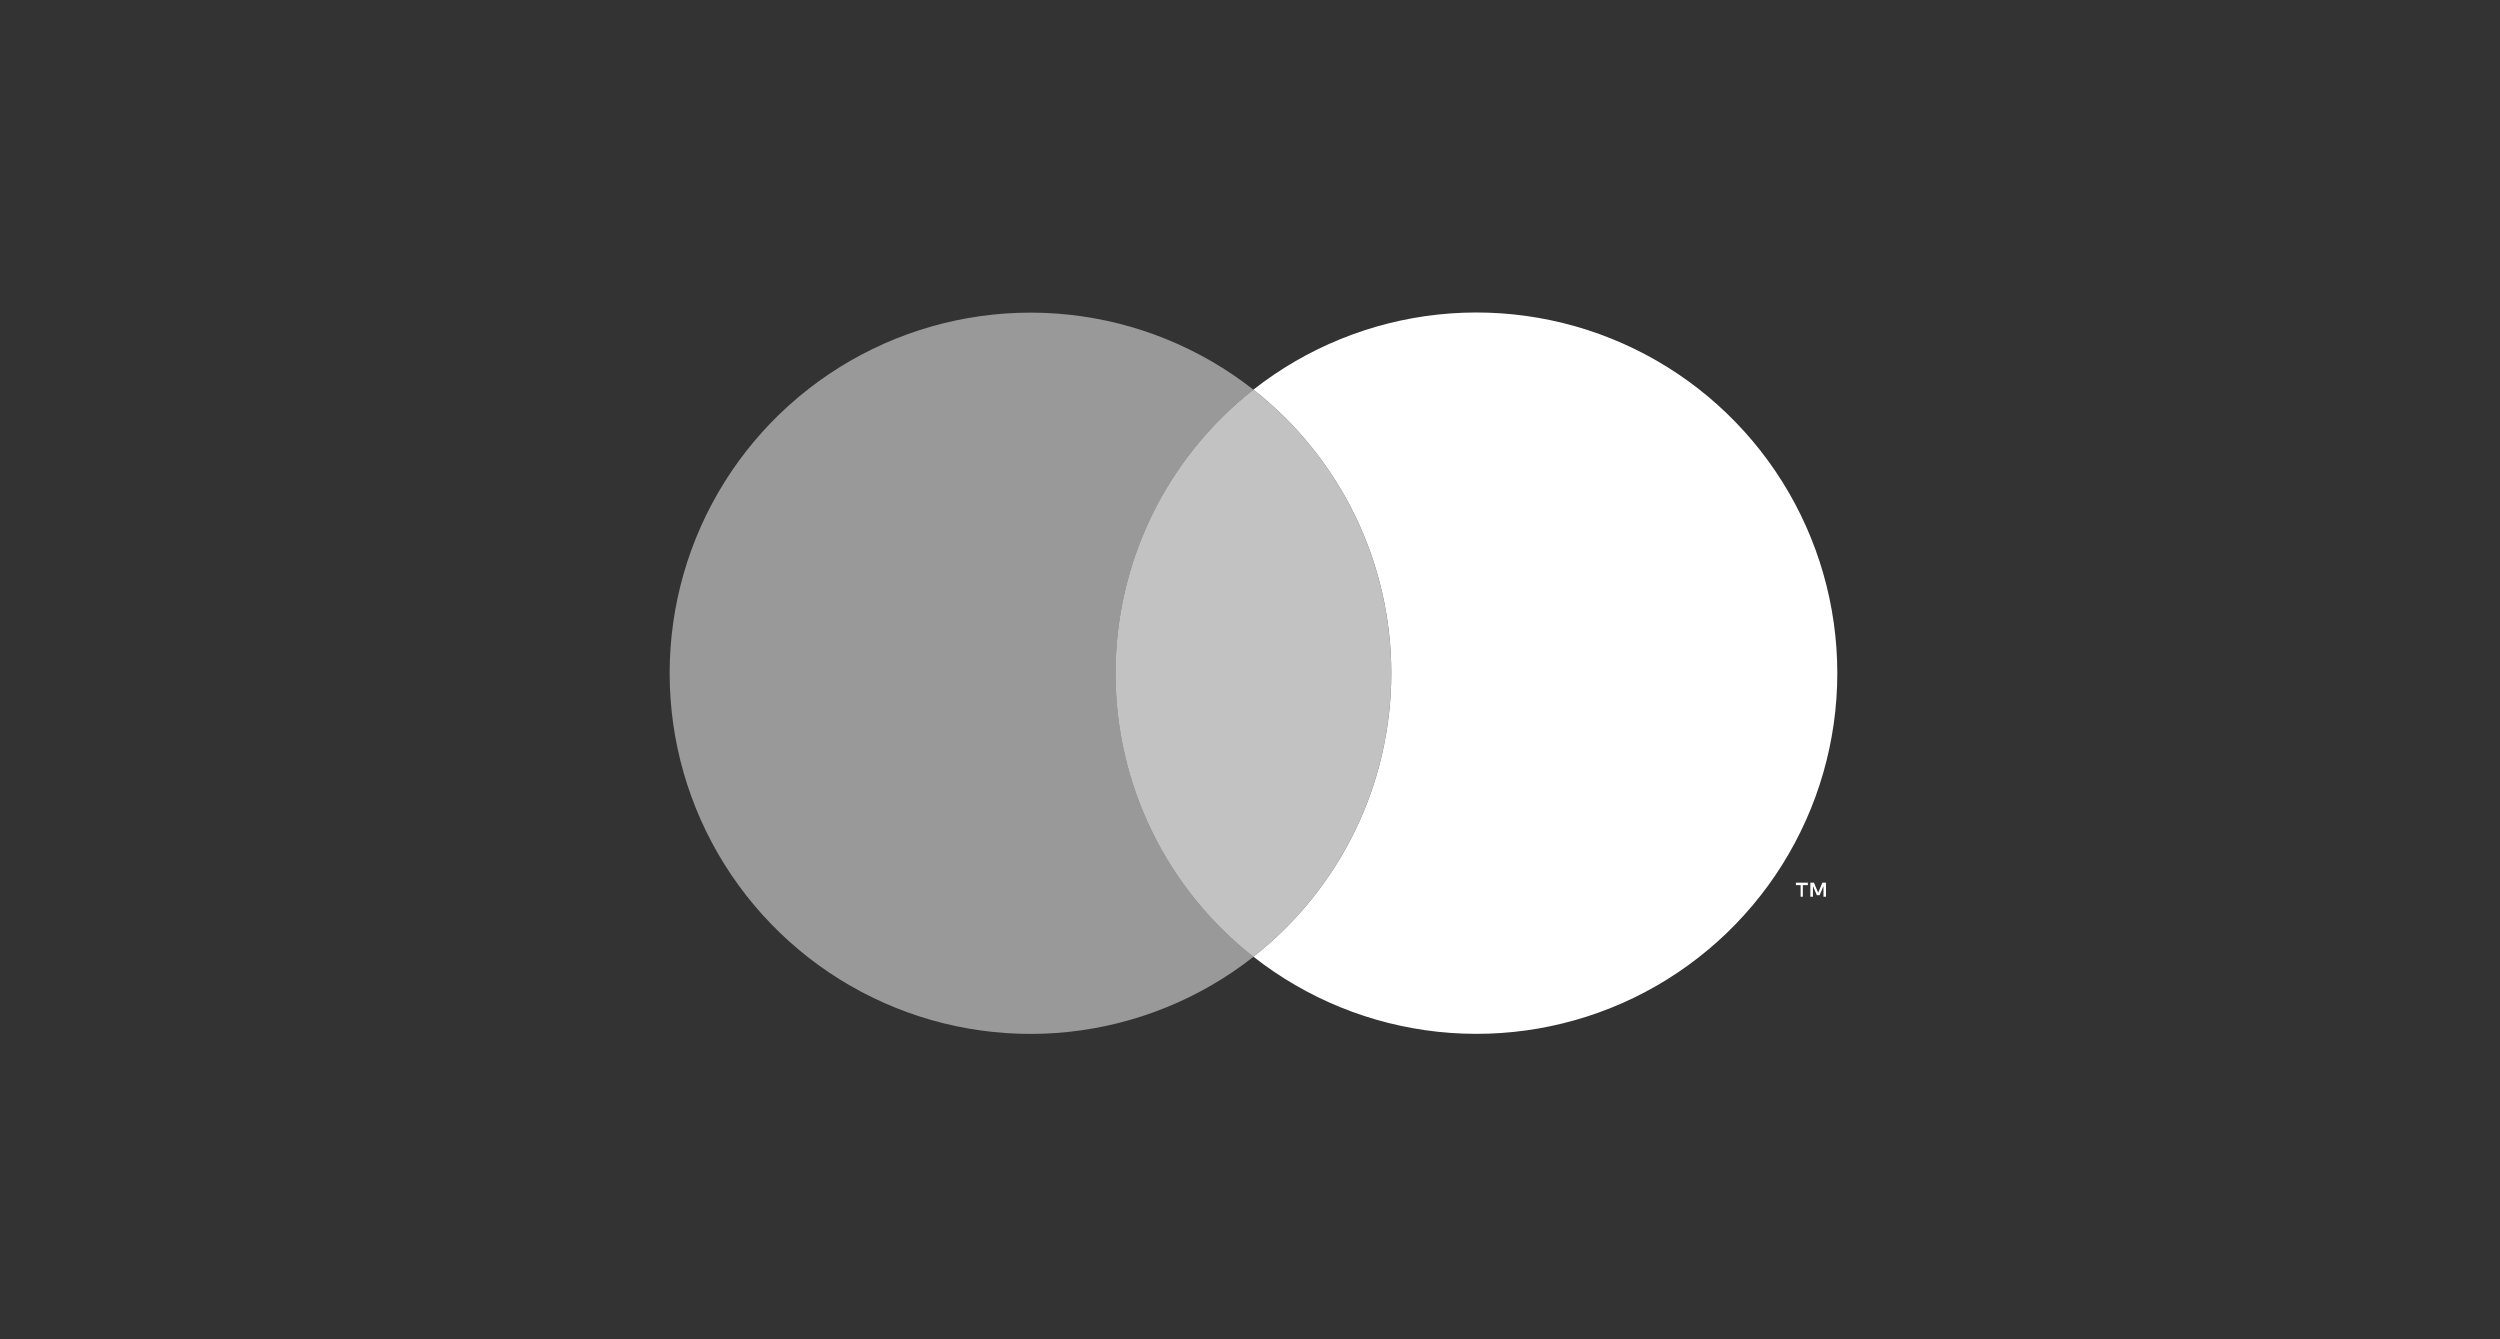
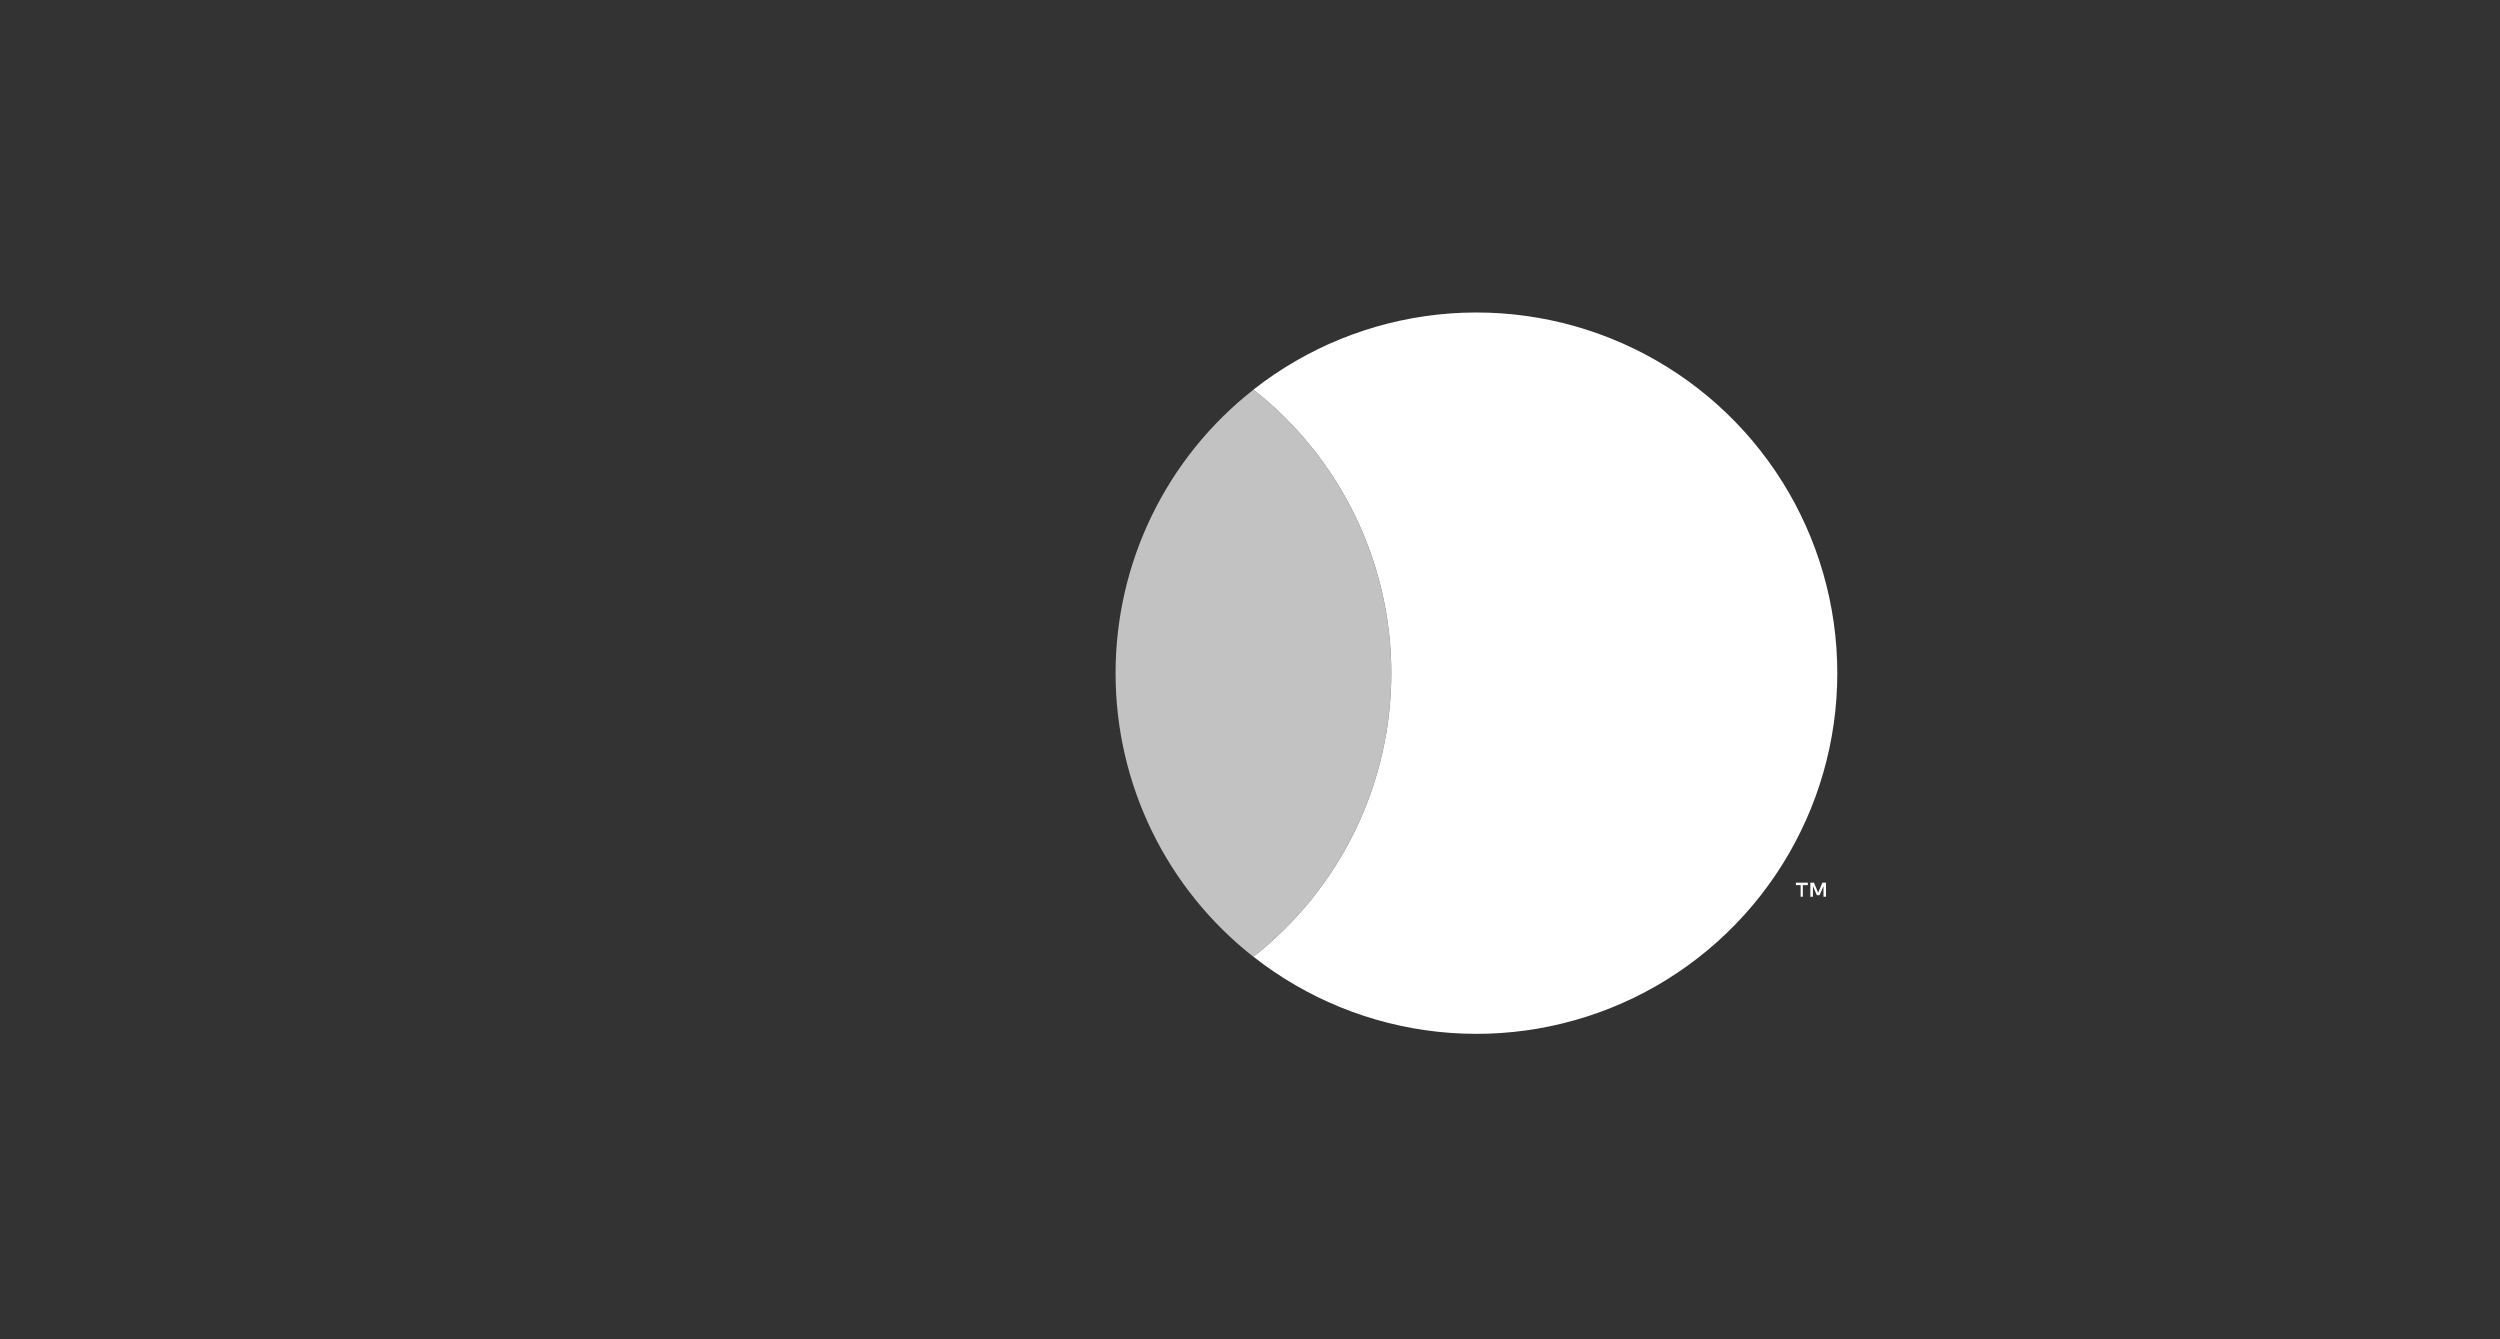
<svg xmlns="http://www.w3.org/2000/svg" width="112" height="60" viewBox="0 0 112 60" fill="none">
  <rect x="0" y="0" width="112" height="60" fill="#333333" stroke="none" />
-   <path opacity="0.5" d="M49.98 30.16C49.978 27.714 50.533 25.299 51.603 23.099C52.672 20.898 54.229 18.97 56.154 17.459C53.77 15.586 50.906 14.421 47.89 14.098C44.874 13.775 41.828 14.306 39.1 15.631C36.372 16.956 34.072 19.021 32.462 21.591C30.853 24.161 30 27.131 30 30.162C30 33.194 30.853 36.164 32.462 38.734C34.072 41.303 36.372 43.369 39.1 44.694C41.828 46.019 44.874 46.55 47.89 46.227C50.906 45.903 53.77 44.739 56.154 42.865C54.228 41.355 52.672 39.425 51.602 37.224C50.532 35.023 49.978 32.607 49.98 30.16Z" fill="white" />
  <path d="M80.767 40.173V39.653H80.991V39.545H80.457V39.653H80.668V40.173H80.767ZM81.804 40.173V39.545H81.642L81.454 39.994L81.265 39.545H81.104V40.173H81.22V39.697L81.395 40.106H81.517L81.692 39.697V40.173H81.804Z" fill="white" />
  <path d="M82.311 30.161C82.311 33.192 81.458 36.163 79.848 38.733C78.239 41.302 75.938 43.368 73.21 44.693C70.481 46.017 67.435 46.548 64.419 46.224C61.403 45.901 58.539 44.735 56.154 42.861C58.079 41.35 59.635 39.421 60.705 37.22C61.775 35.02 62.331 32.605 62.331 30.158C62.331 27.712 61.775 25.297 60.705 23.097C59.635 20.896 58.079 18.967 56.154 17.455C58.539 15.582 61.403 14.416 64.419 14.092C67.435 13.769 70.481 14.3 73.21 15.624C75.938 16.949 78.239 19.015 79.848 21.584C81.458 24.154 82.311 27.125 82.311 30.156V30.161Z" fill="white" />
  <path opacity="0.7" fill-rule="evenodd" clip-rule="evenodd" d="M56.153 17.455H56.147L56.153 17.459C54.227 18.97 52.671 20.898 51.601 23.099C50.531 25.299 49.977 27.714 49.978 30.16C49.976 32.607 50.53 35.023 51.6 37.224C52.669 39.423 54.224 41.351 56.148 42.861H56.153C58.078 41.349 59.633 39.421 60.703 37.22C61.773 35.02 62.329 32.605 62.329 30.158C62.329 27.712 61.773 25.297 60.703 23.097C59.633 20.896 58.078 18.967 56.153 17.455C56.153 17.455 56.153 17.455 56.153 17.455Z" fill="white" />
</svg>